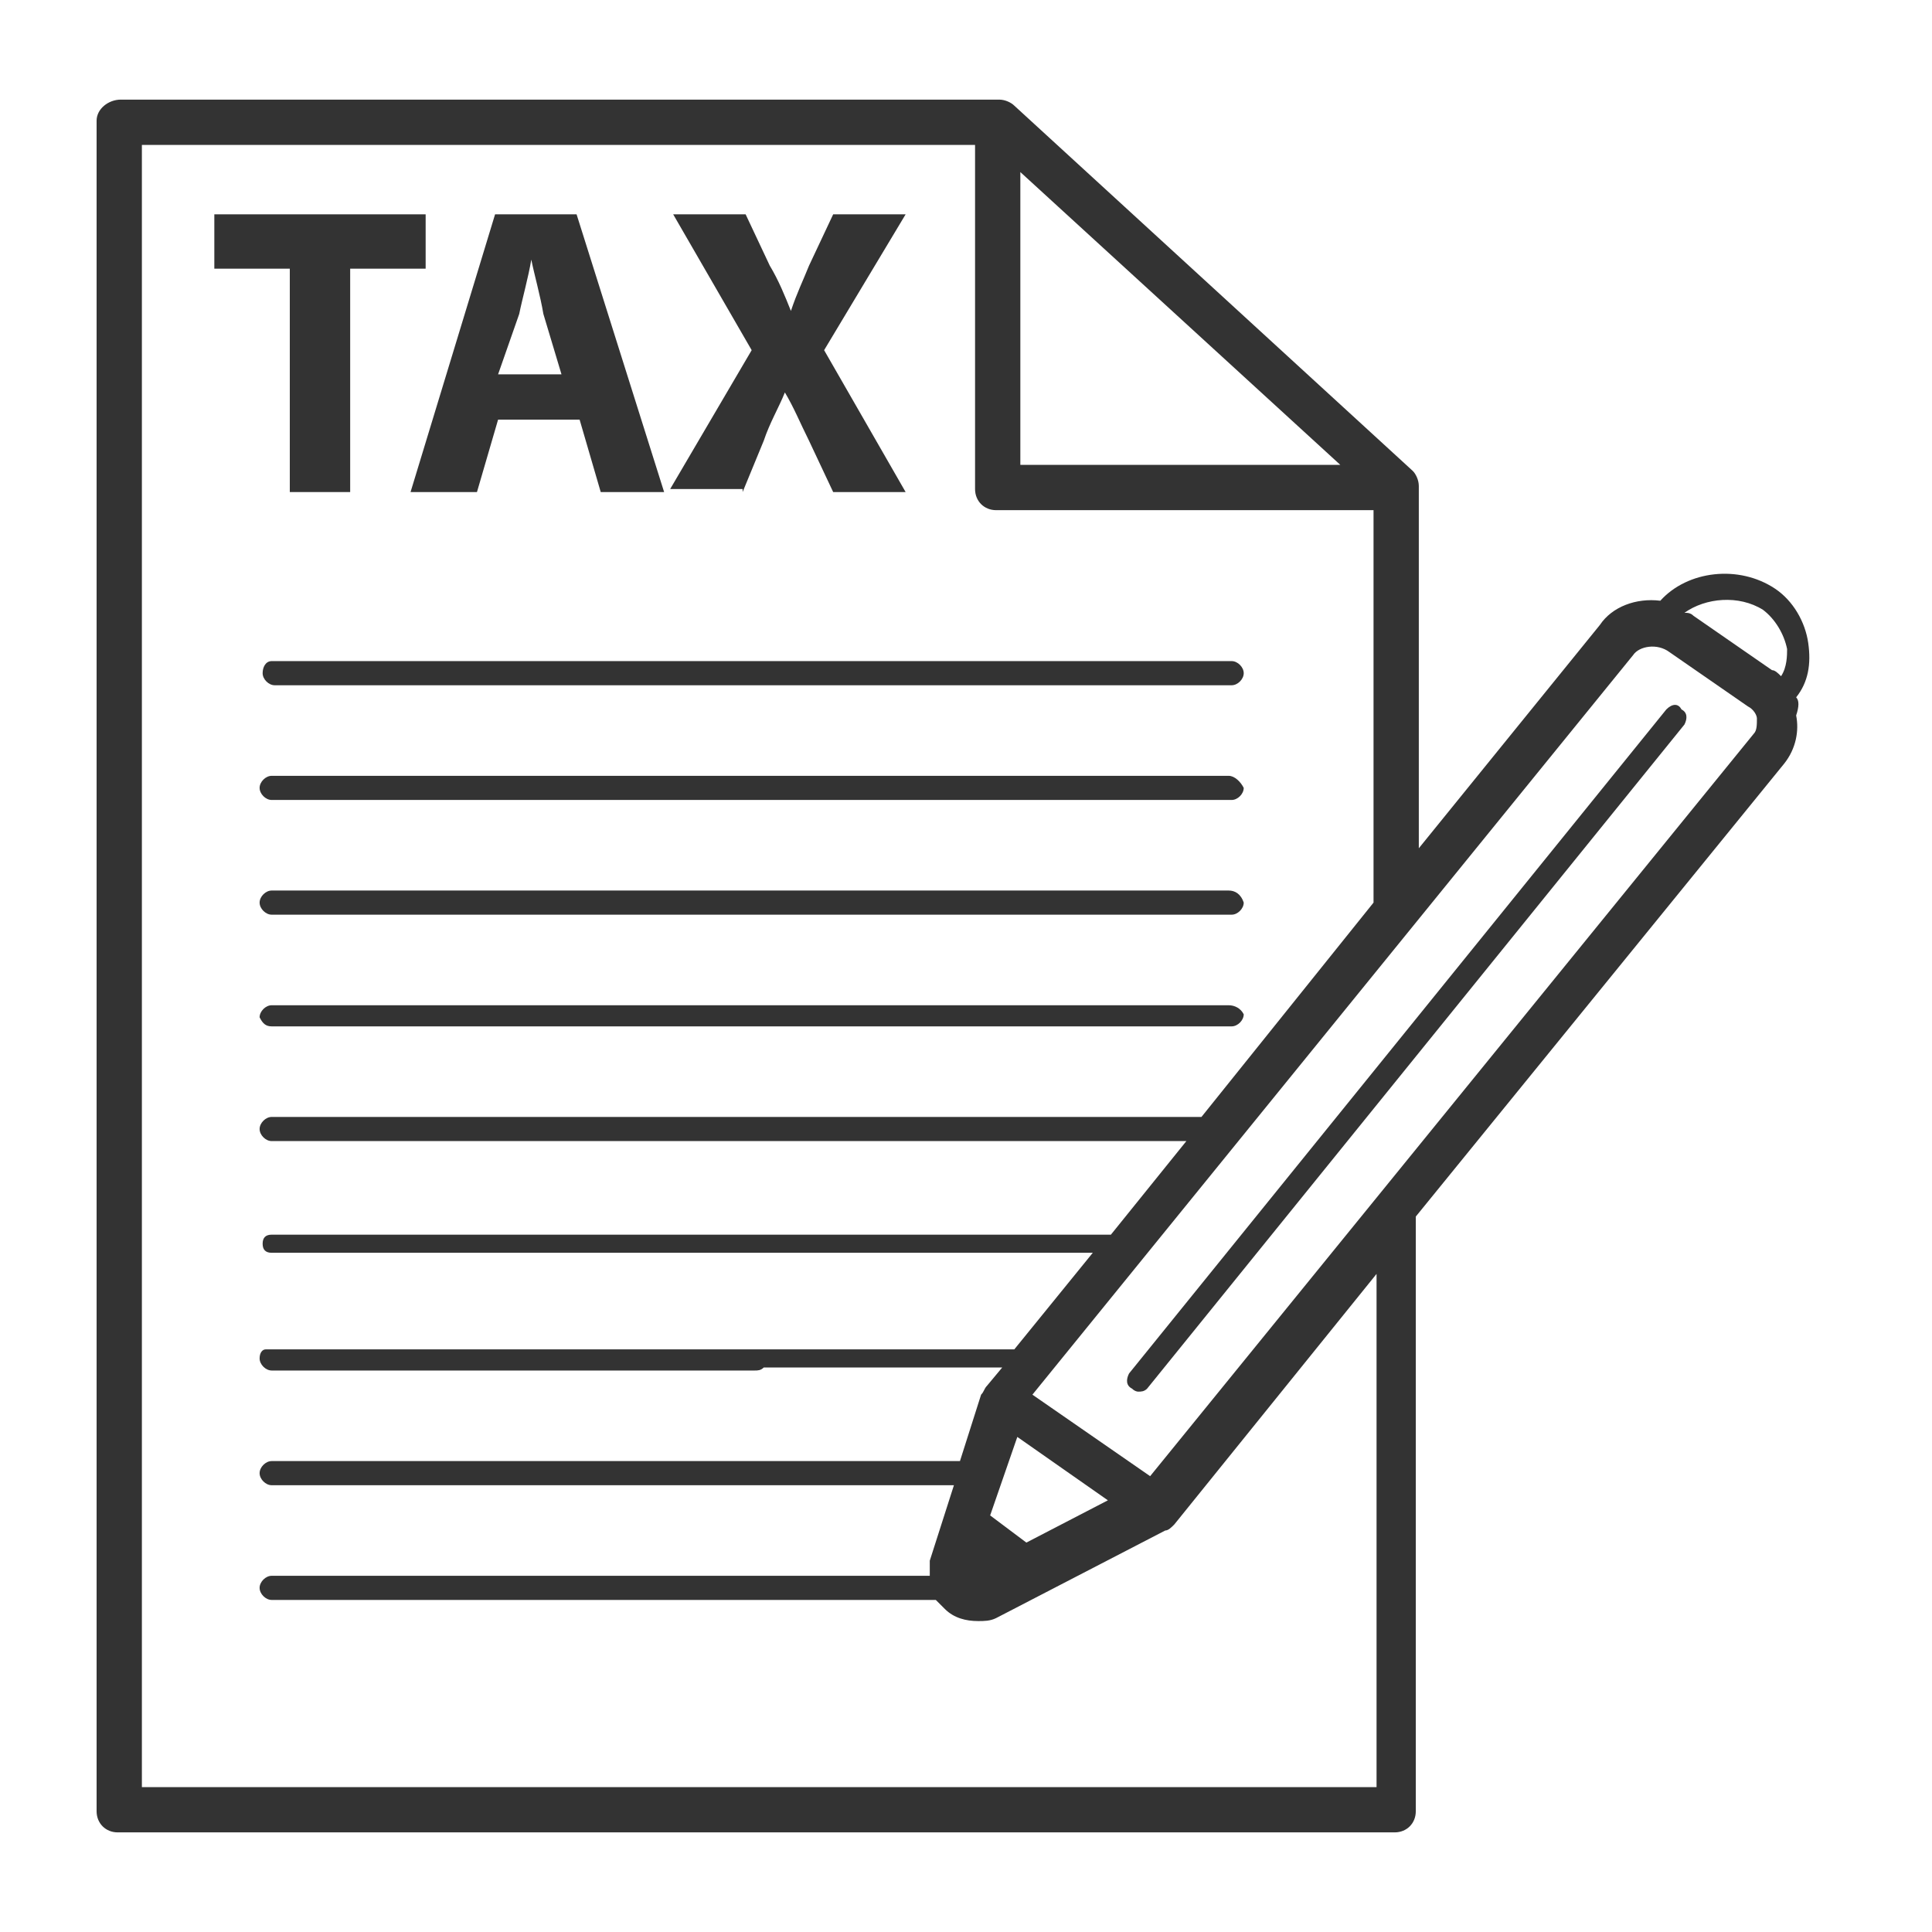
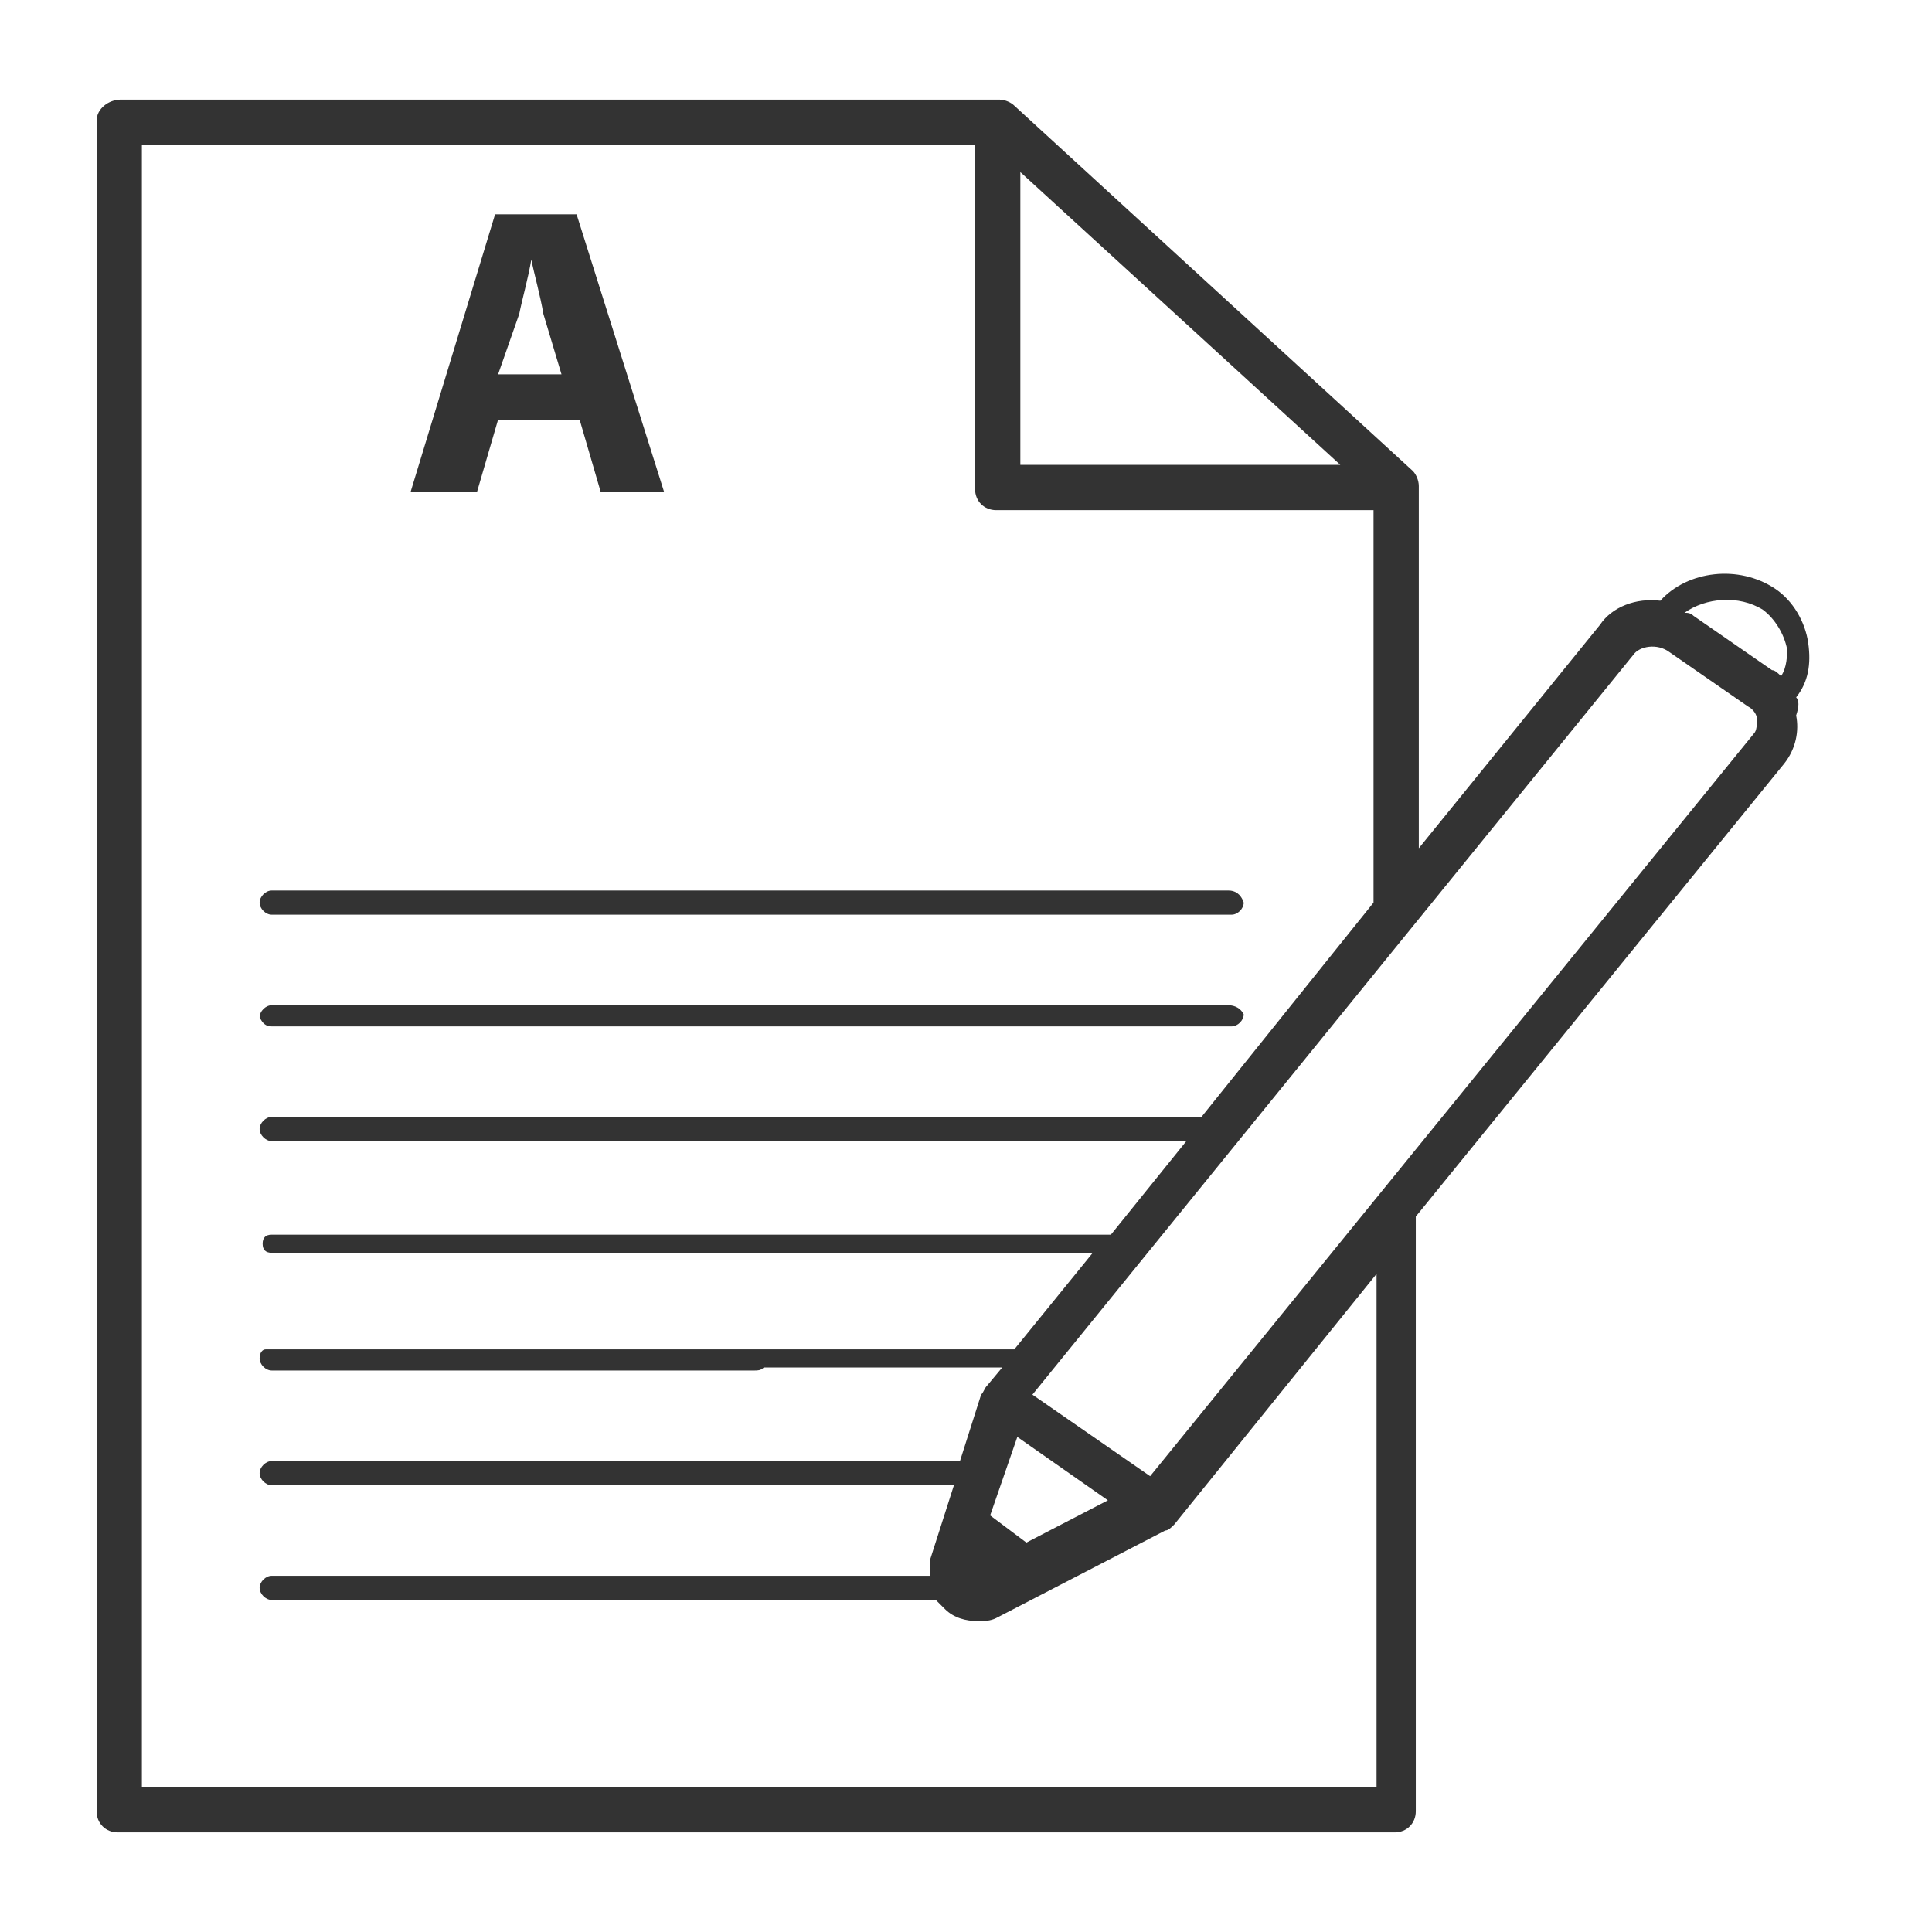
<svg xmlns="http://www.w3.org/2000/svg" version="1.1" width="64" height="64" viewBox="0 0 64 64">
  <title>tax-document-o</title>
-   <path fill="#333" d="M8.7 22.3c0 0.2 0.2 0.4 0.4 0.4h31.7c0.2 0 0.4-0.2 0.4-0.4s-0.2-0.4-0.4-0.4h-31.8c-0.2 0-0.3 0.2-0.3 0.4z" />
-   <path fill="#333" d="M40.7 25.7h-31.7c-0.2 0-0.4 0.2-0.4 0.4 0 0 0 0 0 0s0 0 0 0c0 0.2 0.2 0.4 0.4 0.4h16c0.1 0 0.1 0 0.2 0h15.6c0.2 0 0.4-0.2 0.4-0.4-0.1-0.2-0.3-0.4-0.5-0.4z" />
  <path fill="#333" d="M40.7 29.5h-31.7c-0.2 0-0.4 0.2-0.4 0.4 0 0 0 0 0 0s0 0 0 0c0 0.2 0.2 0.4 0.4 0.4h16c0.1 0 0.1 0 0.2 0h15.6c0.2 0 0.4-0.2 0.4-0.4-0.1-0.3-0.3-0.4-0.5-0.4z" />
  <path fill="#333" d="M40.7 33.3h-31.7c-0.2 0-0.4 0.2-0.4 0.4 0 0 0 0 0 0s0 0 0 0c0.1 0.2 0.2 0.3 0.4 0.3h16c0.1 0 0.1 0 0.2 0h15.6c0.2 0 0.4-0.2 0.4-0.4-0.1-0.2-0.3-0.3-0.5-0.3z" />
  <path fill="#333" d="M59.5 23.1c0.4-0.5 0.5-1.1 0.4-1.8s-0.5-1.4-1.1-1.8c-1.2-0.8-2.9-0.6-3.8 0.4-0.8-0.1-1.6 0.2-2 0.8l-6 7.4v-12c0-0.2-0.1-0.4-0.2-0.5l-13.2-12.1c-0.1-0.1-0.3-0.2-0.5-0.2h-29.1c-0.4 0-0.8 0.3-0.8 0.7 0 0 0 0.1 0 0.1v55.9c0 0.4 0.3 0.7 0.7 0.7h42.3c0.4 0 0.7-0.3 0.7-0.7v-19.7l12.2-15c0.4-0.5 0.5-1.1 0.4-1.6 0.1-0.3 0.1-0.5 0-0.6zM33.8 5.7l10.6 9.7h-10.6v-9.7zM45.6 59.2h-40.9v-54.4h27.6v11.4c0 0.4 0.3 0.7 0.7 0.7h12.5v13l-5.7 7.1h-30.8c-0.2 0-0.4 0.2-0.4 0.4 0 0 0 0 0 0s0 0 0 0c0 0.2 0.2 0.4 0.4 0.4h16c0.1 0 0.1 0 0.2 0h14.1l-2.5 3.1h-27.8c-0.2 0-0.3 0.1-0.3 0.3s0.1 0.3 0.3 0.3h27.2l-2.6 3.2h-8.5c0 0-0.1 0-0.1 0h-16c-0.1 0-0.1 0-0.2 0s-0.2 0.1-0.2 0.3c0 0 0 0 0 0s0 0 0 0c0 0.2 0.2 0.4 0.4 0.4h16c0.1 0 0.2 0 0.3-0.1h7.9l-0.5 0.6c-0.1 0.1-0.1 0.2-0.2 0.3l-0.7 2.2h-22.8c-0.2 0-0.4 0.2-0.4 0.4 0 0 0 0 0 0s0 0 0 0c0 0.2 0.2 0.4 0.4 0.4h16c0.1 0 0.1 0 0.2 0h6.4l-0.8 2.5v0.1c0 0.1 0 0.3 0 0.4h-21.8c-0.2 0-0.4 0.2-0.4 0.4s0.2 0.4 0.4 0.4h22c0.1 0.1 0.2 0.2 0.3 0.3 0.3 0.3 0.7 0.4 1.1 0.4 0.2 0 0.4 0 0.6-0.1l5.6-2.9c0.1 0 0.2-0.1 0.3-0.2l6.7-8.3v17zM33.7 47.6l3 2.1-2.7 1.4c-0.4-0.3-0.8-0.6-1.2-0.9l0.9-2.6zM58.1 24.3l-20 24.6-3.9-2.7 19.9-24.5c0.2-0.3 0.8-0.4 1.2-0.1l2.6 1.8c0.2 0.1 0.3 0.3 0.3 0.4 0 0.2 0 0.4-0.1 0.5zM59 22.4c-0.1-0.1-0.2-0.2-0.3-0.2l-2.6-1.8c-0.1-0.1-0.2-0.1-0.3-0.1 0.7-0.5 1.8-0.6 2.6-0.1 0.4 0.3 0.7 0.8 0.8 1.3 0 0.2 0 0.6-0.2 0.9z" />
-   <path fill="#333" d="M55.2 23.5l-17.8 22c-0.1 0.2-0.1 0.4 0.1 0.5 0.1 0.1 0.2 0.1 0.2 0.1 0.1 0 0.2 0 0.3-0.1l17.8-22c0.1-0.2 0.1-0.4-0.1-0.5-0.1-0.2-0.3-0.2-0.5 0z" />
-   <path fill="#333" d="M9.6 16.3h2v-7.4h2.5v-1.8h-7v1.8h2.5z" />
  <path fill="#333" d="M15.8 16.3l0.7-2.4h2.7l0.7 2.4h2.1l-2.9-9.2h-2.7l-2.8 9.2h2.2zM17.2 10.4c0.1-0.5 0.3-1.2 0.4-1.8v0c0.1 0.5 0.3 1.2 0.4 1.8l0.6 2h-2.1l0.7-2z" />
-   <path fill="#333" d="M24.6 16.3l0.7-1.7c0.2-0.6 0.5-1.1 0.7-1.6v0c0.3 0.5 0.5 1 0.8 1.6l0.8 1.7h2.4l-2.7-4.7 2.7-4.5h-2.4l-0.8 1.7c-0.2 0.5-0.4 0.9-0.6 1.5v0c-0.2-0.5-0.4-1-0.7-1.5l-0.8-1.7h-2.4l2.6 4.5-2.7 4.6h2.4z" />
</svg>